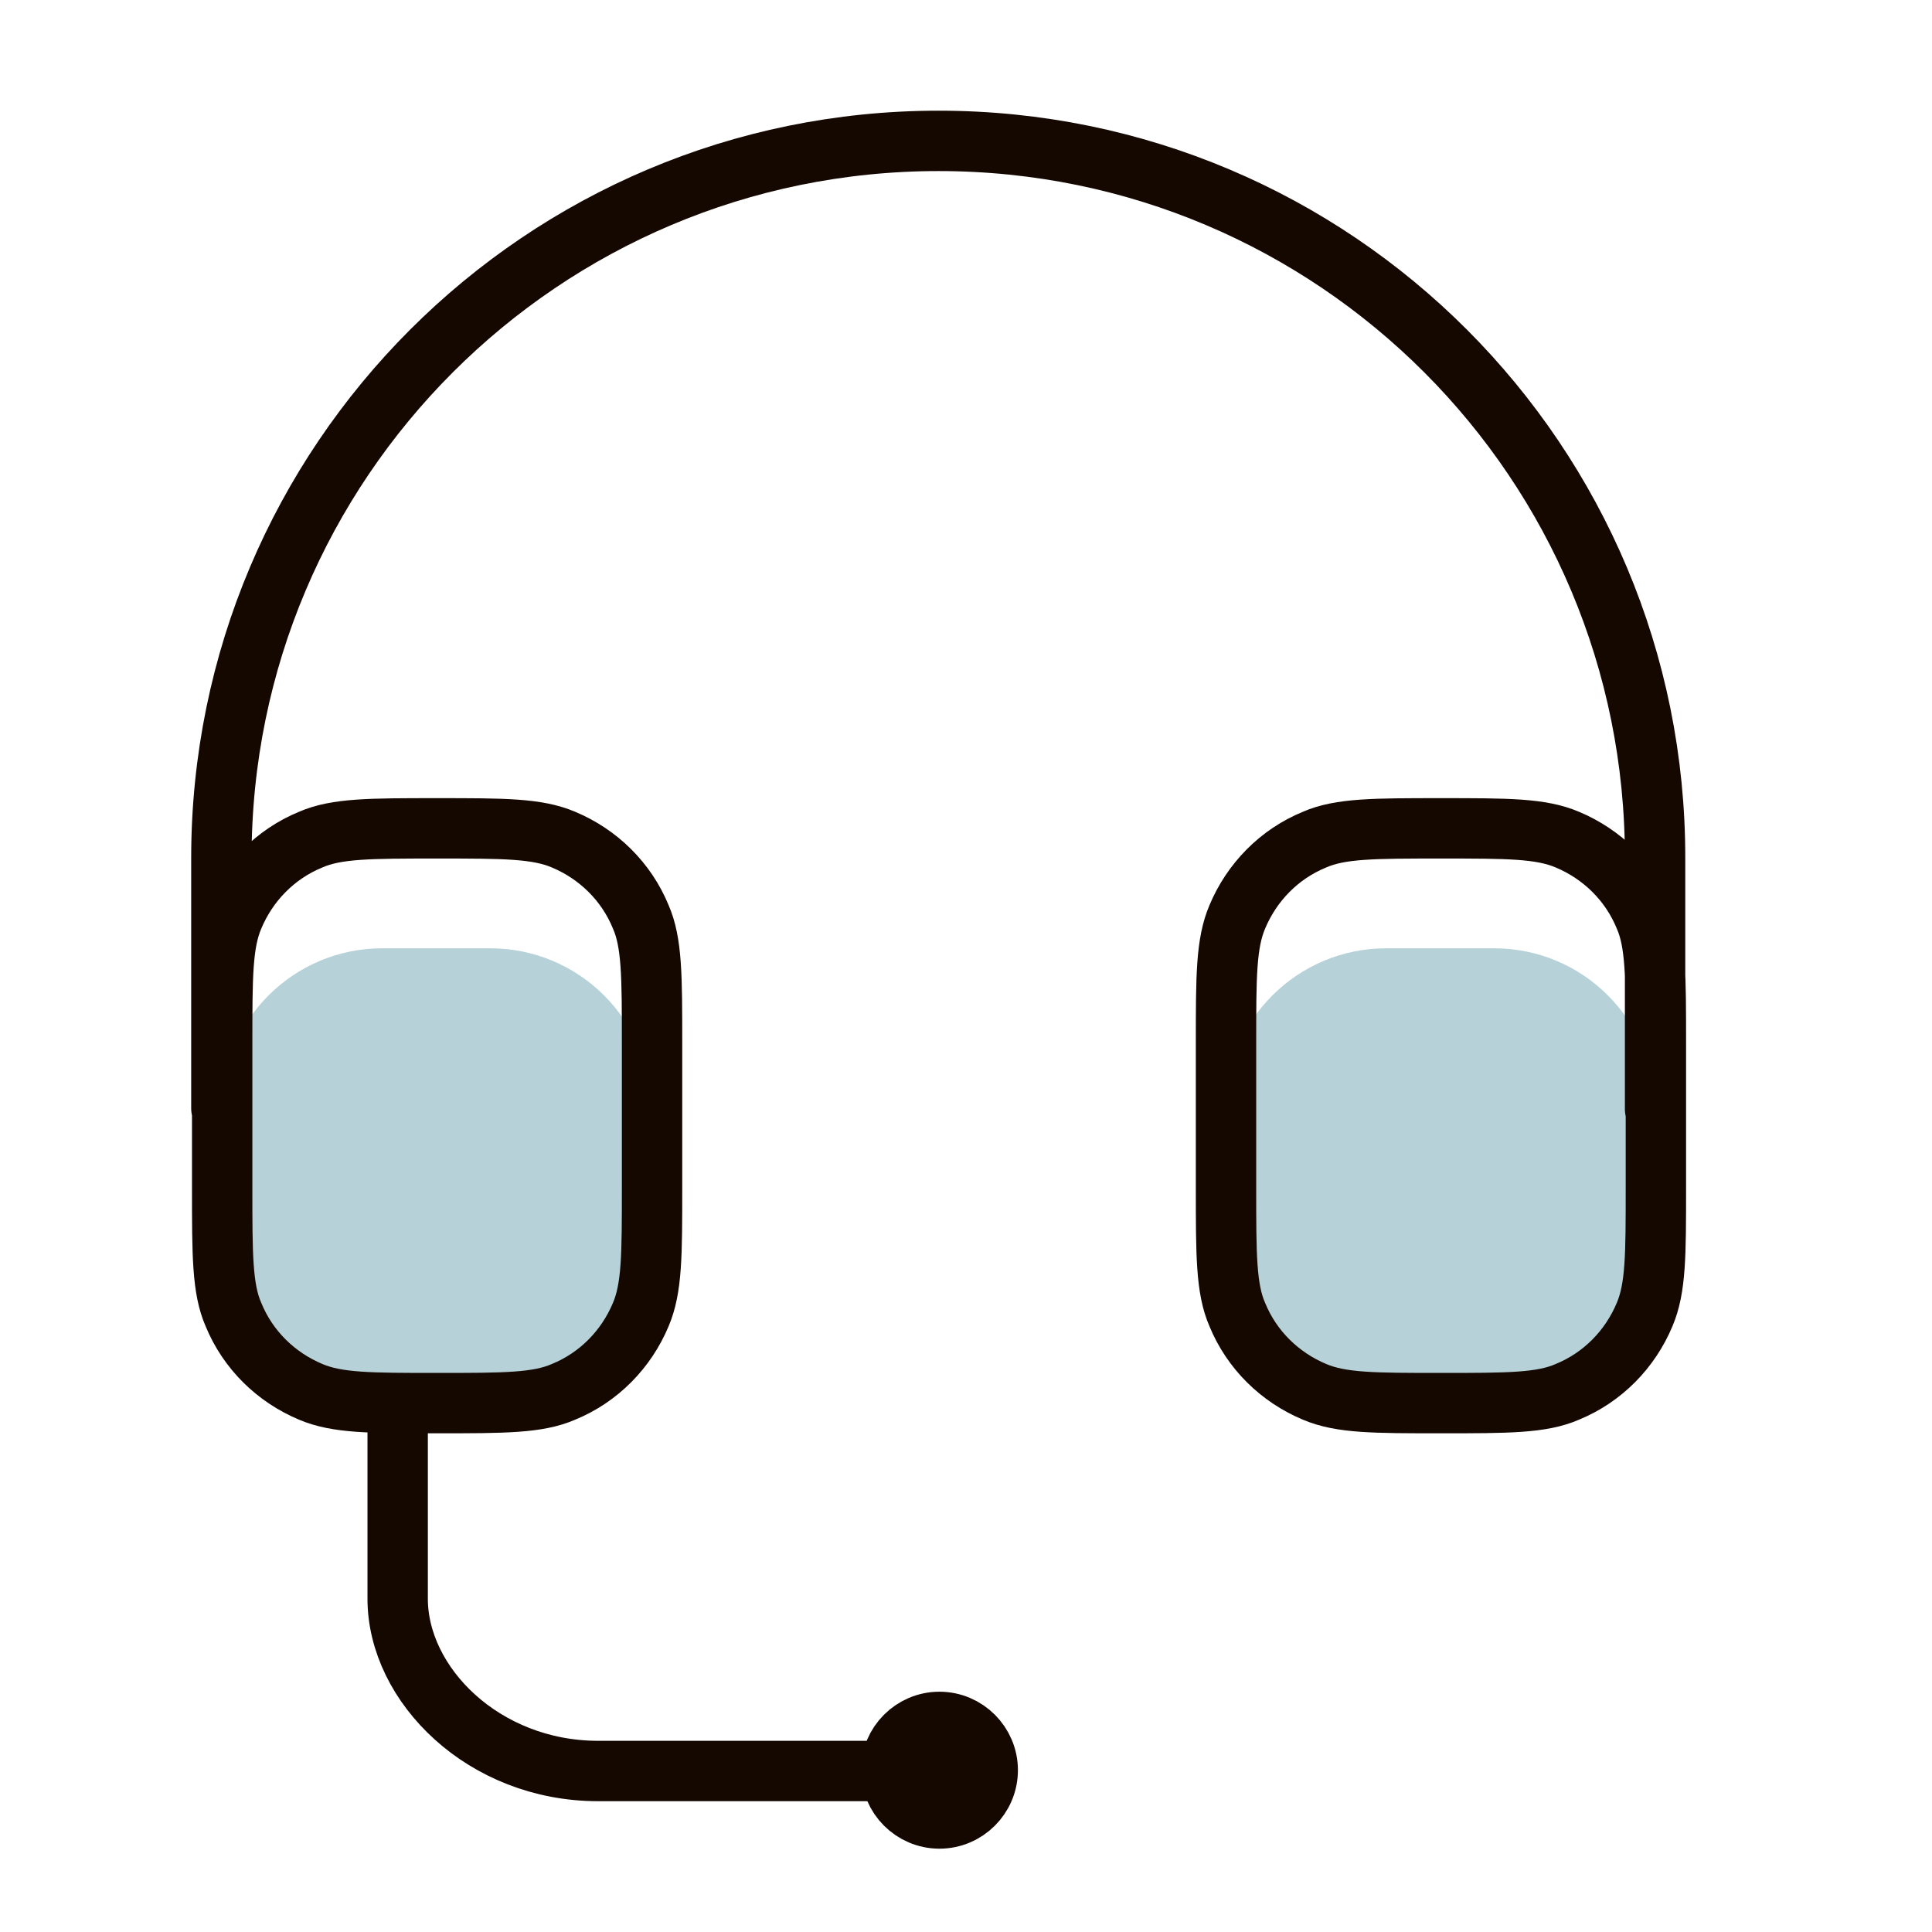
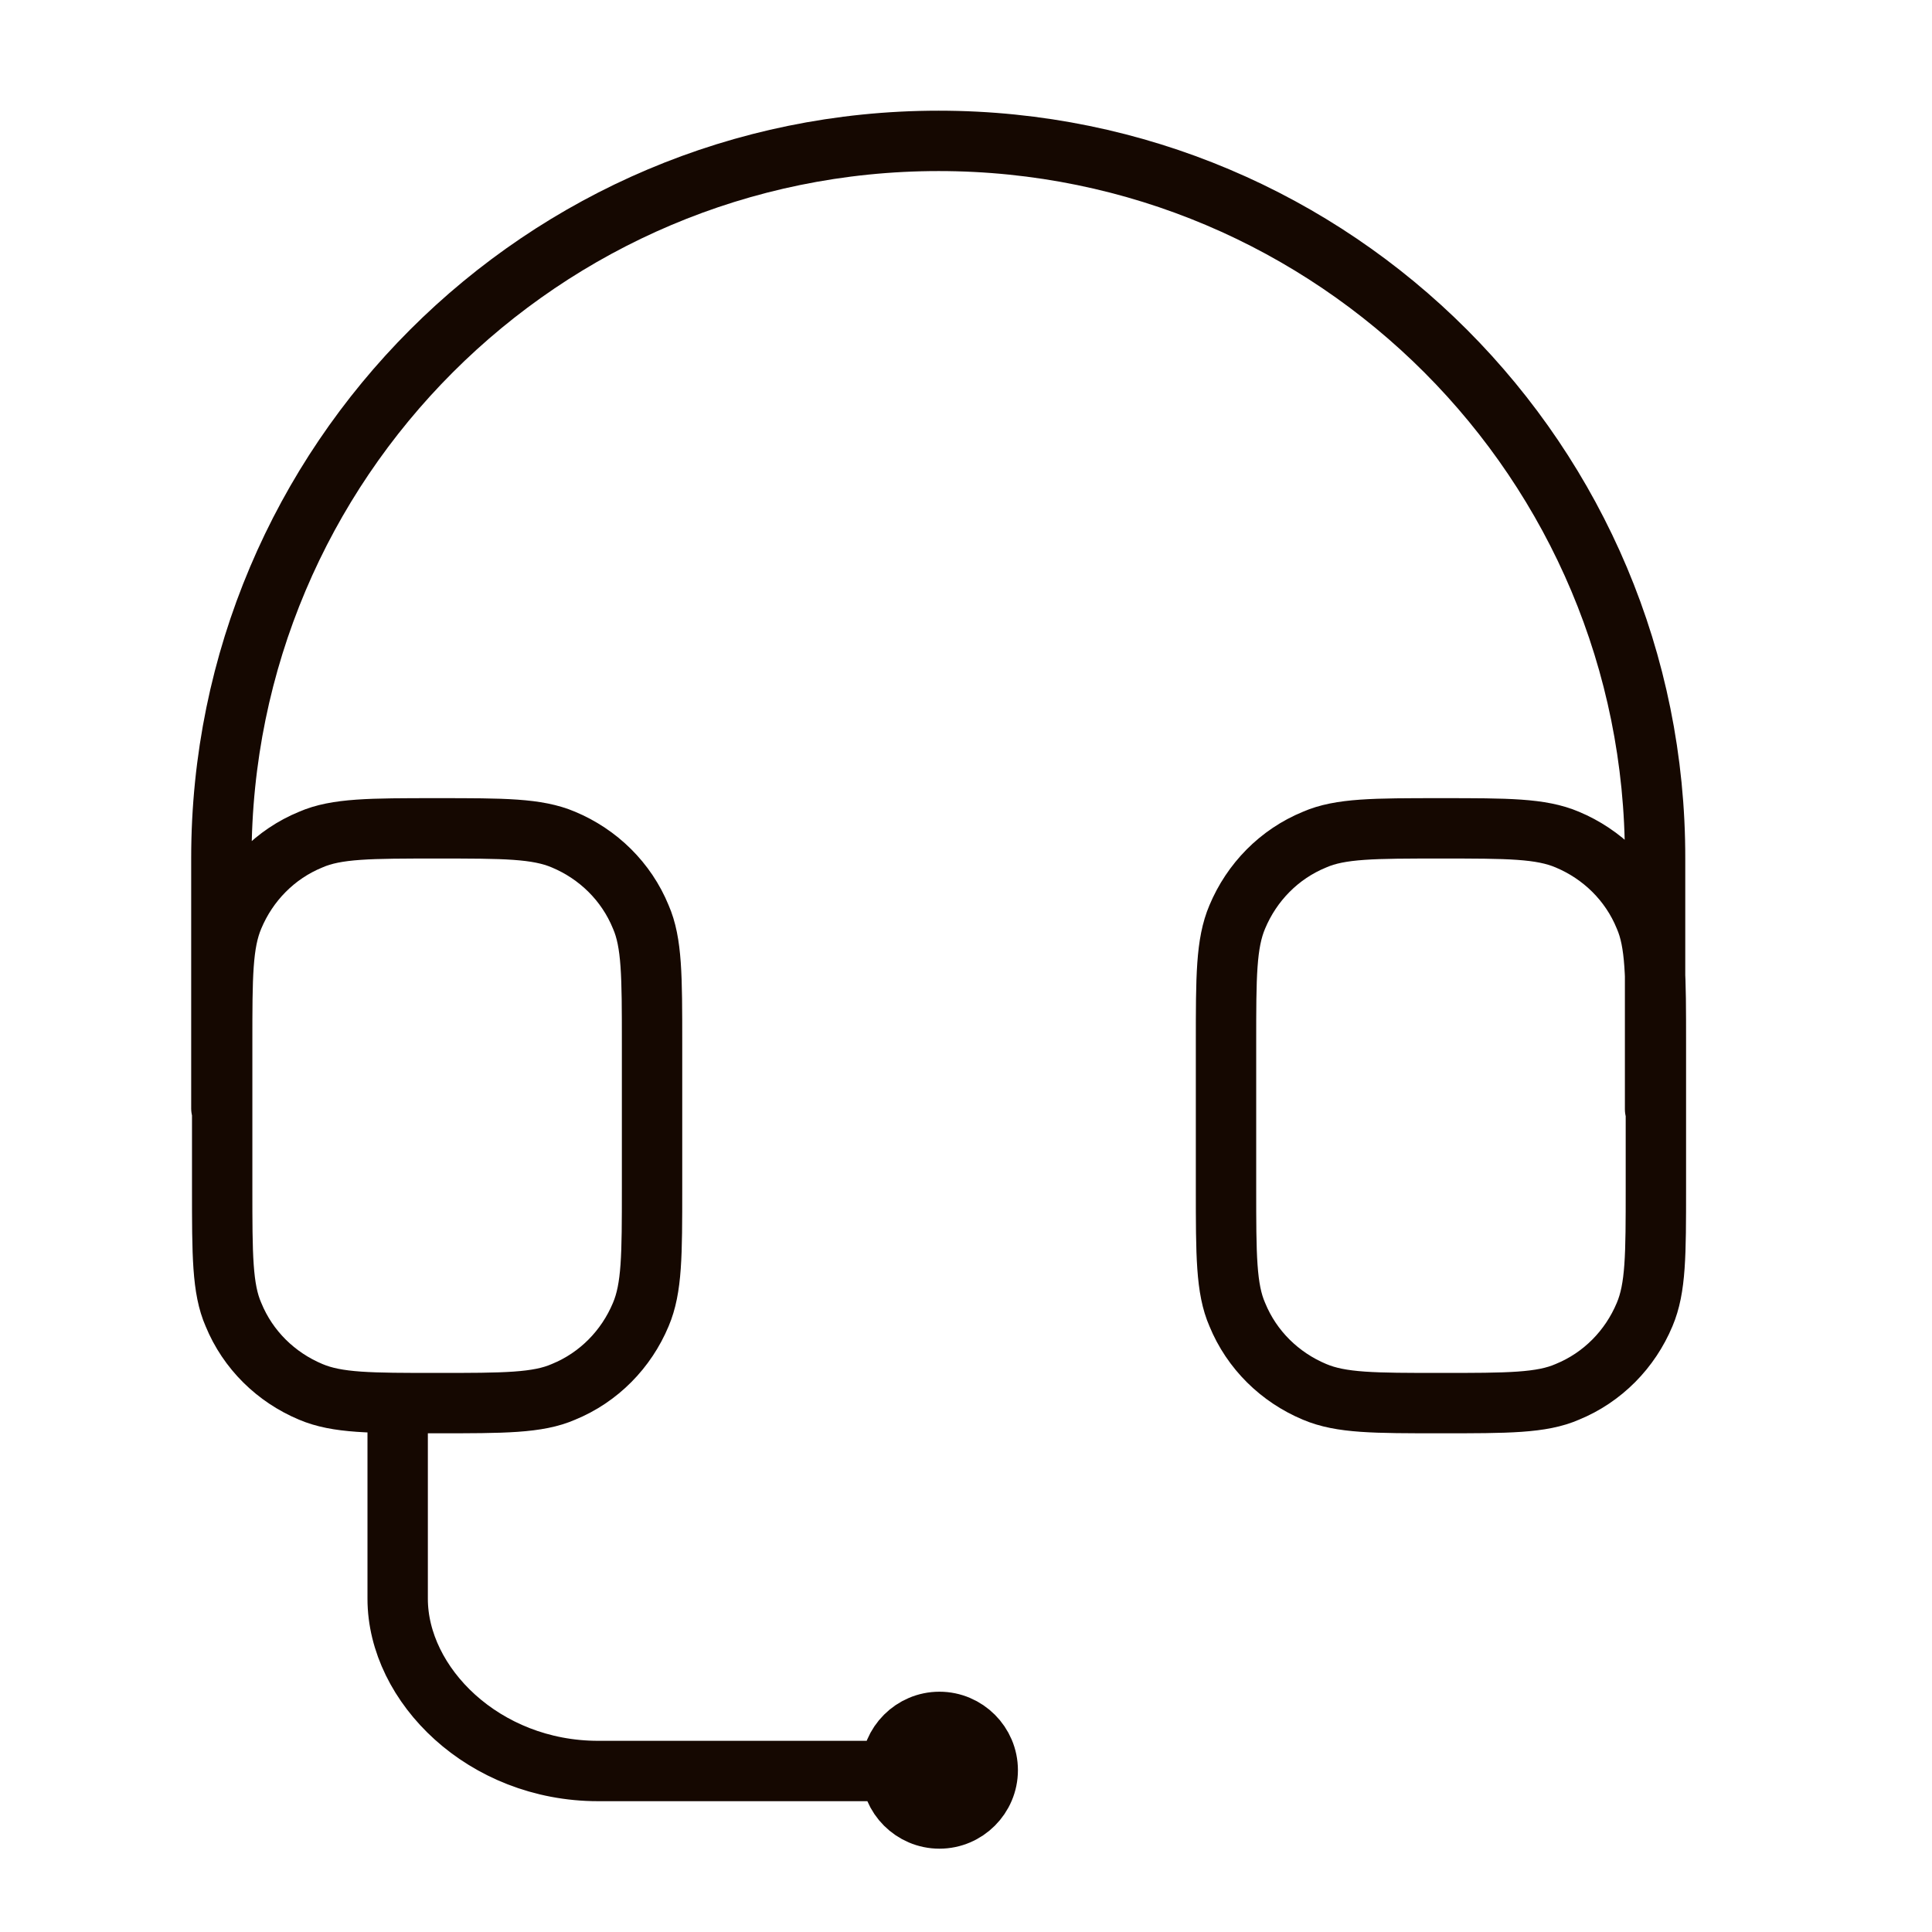
<svg xmlns="http://www.w3.org/2000/svg" fill="none" viewBox="0 0 48 48" height="48" width="48">
-   <path fill="#B6D2D8" d="M12.18 34.86H9.5C7.3 34.86 5.5 33.08 5.5 30.86V27.56C5.5 25.36 7.28 23.56 9.5 23.56H12.18C14.38 23.56 16.18 25.34 16.18 27.56V30.86C16.18 33.06 14.4 34.86 12.18 34.86ZM41.12 30.86V27.56C41.12 25.36 39.34 23.56 37.12 23.56H34.44C32.24 23.56 30.44 25.34 30.44 27.56V30.86C30.44 33.06 32.22 34.86 34.44 34.86H37.12C39.32 34.86 41.12 33.08 41.12 30.86Z" />
  <path stroke-linejoin="round" stroke-linecap="round" stroke-width="1.5" stroke="#150801" d="M9.88 34.86V39.72C9.88 41.86 12.02 44 14.86 44H23.3M41.12 27.56V21.34C41.14 11.48 33.16 3.5 23.32 3.5C13.48 3.5 5.5 11.48 5.5 21.32V27.54M24.54 43.98C24.54 44.64 24 45.18 23.34 45.18C22.68 45.18 22.14 44.64 22.14 43.98M24.54 43.98C24.54 43.32 24 42.78 23.34 42.78C22.68 42.78 22.14 43.32 22.14 43.98M24.54 43.98H22.14M41.14 29.52V25.92C41.14 24.26 41.14 23.42 40.86 22.78C40.5 21.9 39.8 21.22 38.94 20.86C38.28 20.58 37.46 20.58 35.8 20.58C34.14 20.58 33.3 20.58 32.66 20.86C31.78 21.22 31.1 21.92 30.74 22.78C30.46 23.44 30.46 24.26 30.46 25.92V29.52C30.46 31.18 30.46 32.02 30.74 32.66C31.1 33.54 31.8 34.22 32.66 34.58C33.32 34.86 34.14 34.86 35.8 34.86C37.46 34.86 38.3 34.86 38.94 34.58C39.82 34.22 40.5 33.52 40.86 32.66C41.14 32 41.14 31.18 41.14 29.52ZM10.86 34.86C12.52 34.86 13.36 34.86 14 34.58C14.88 34.22 15.56 33.52 15.92 32.66C16.2 32 16.2 31.18 16.2 29.52V25.92C16.2 24.26 16.2 23.42 15.92 22.78C15.56 21.9 14.86 21.22 14 20.86C13.34 20.58 12.52 20.58 10.86 20.58C9.2 20.58 8.36 20.58 7.72 20.86C6.84 21.22 6.16 21.92 5.8 22.78C5.52 23.44 5.52 24.26 5.52 25.92V29.52C5.52 31.18 5.52 32.02 5.8 32.66C6.16 33.54 6.86 34.22 7.72 34.58C8.38 34.86 9.2 34.86 10.86 34.86Z" />
</svg>